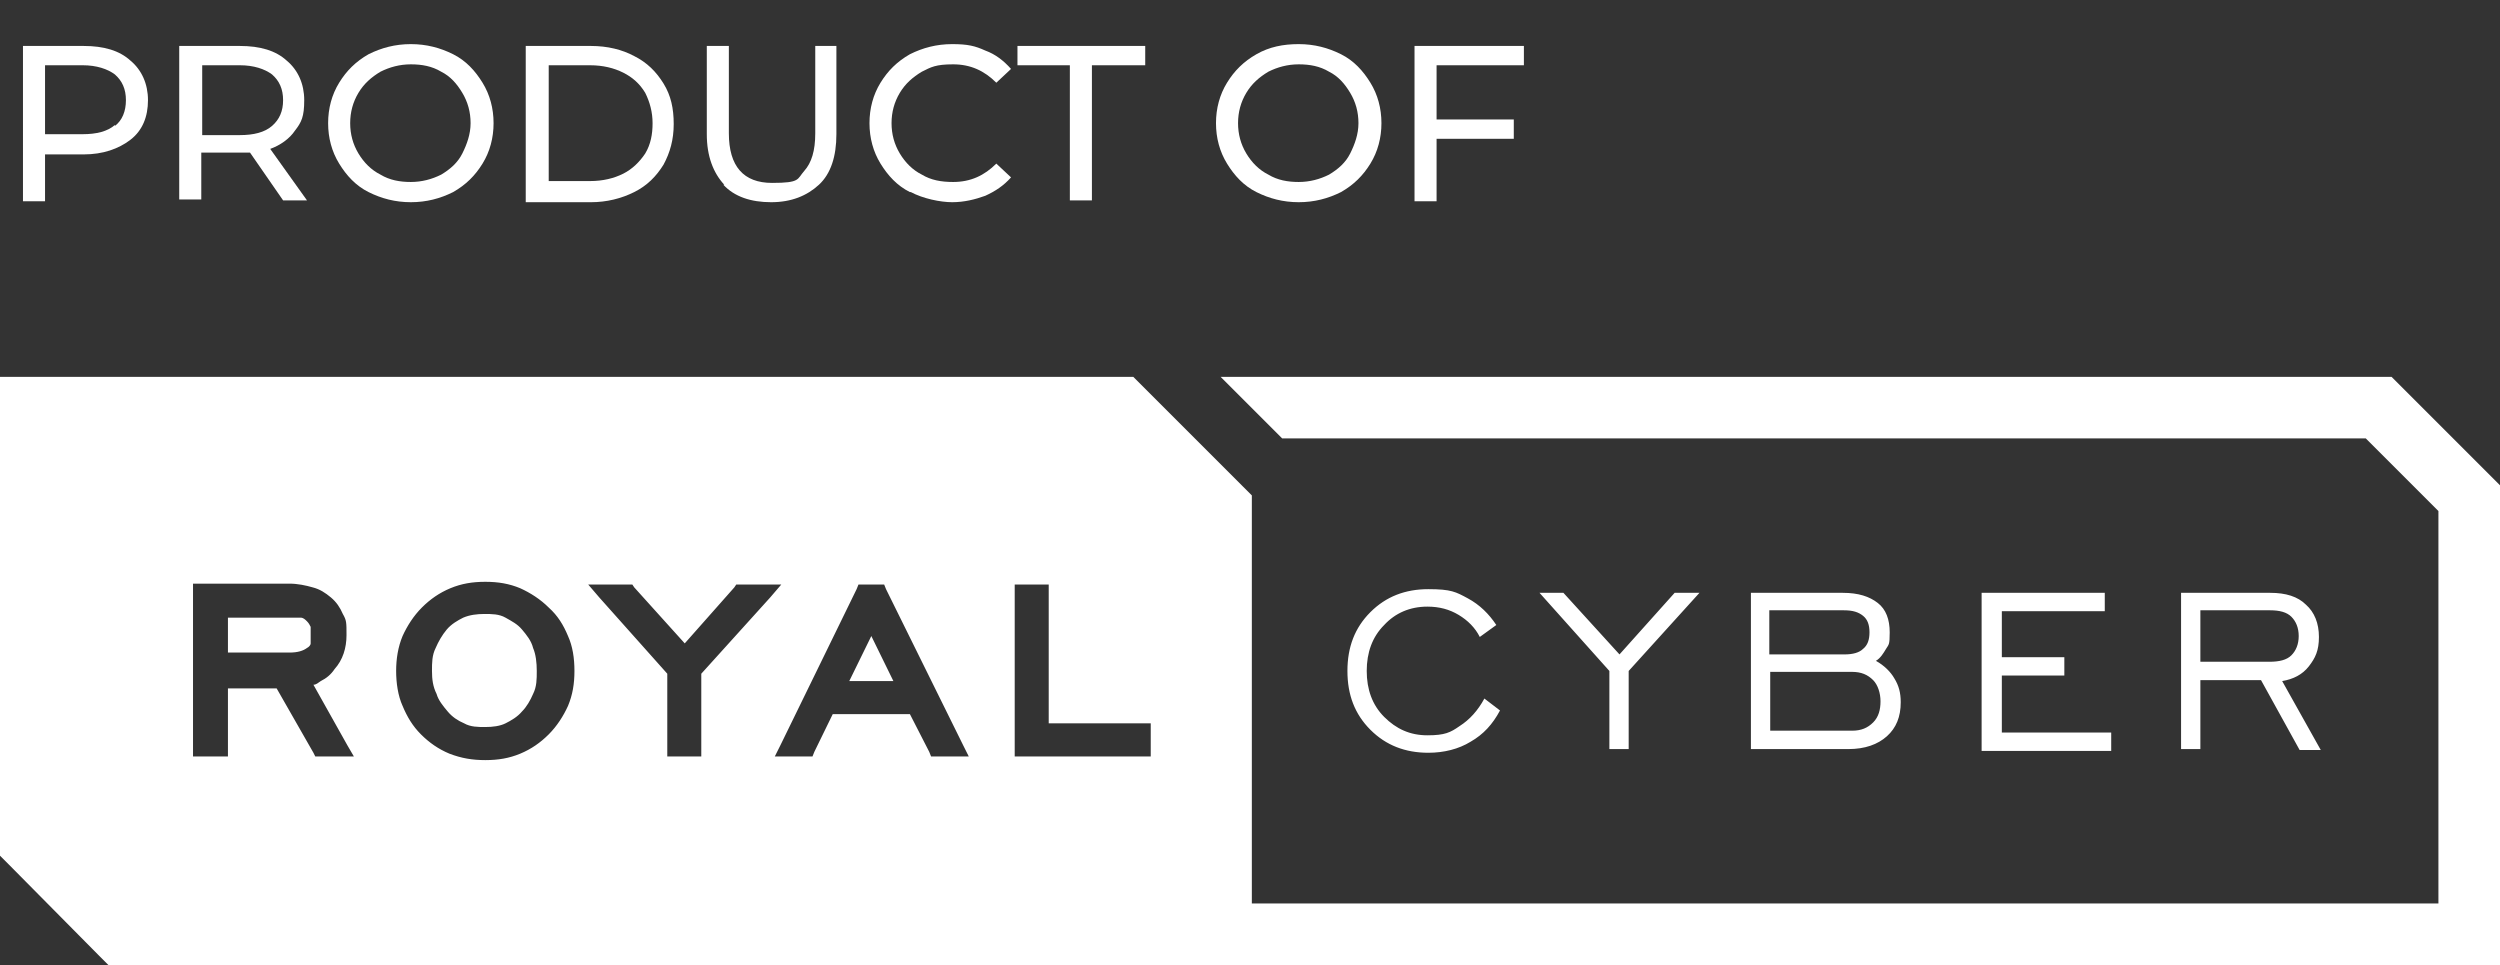
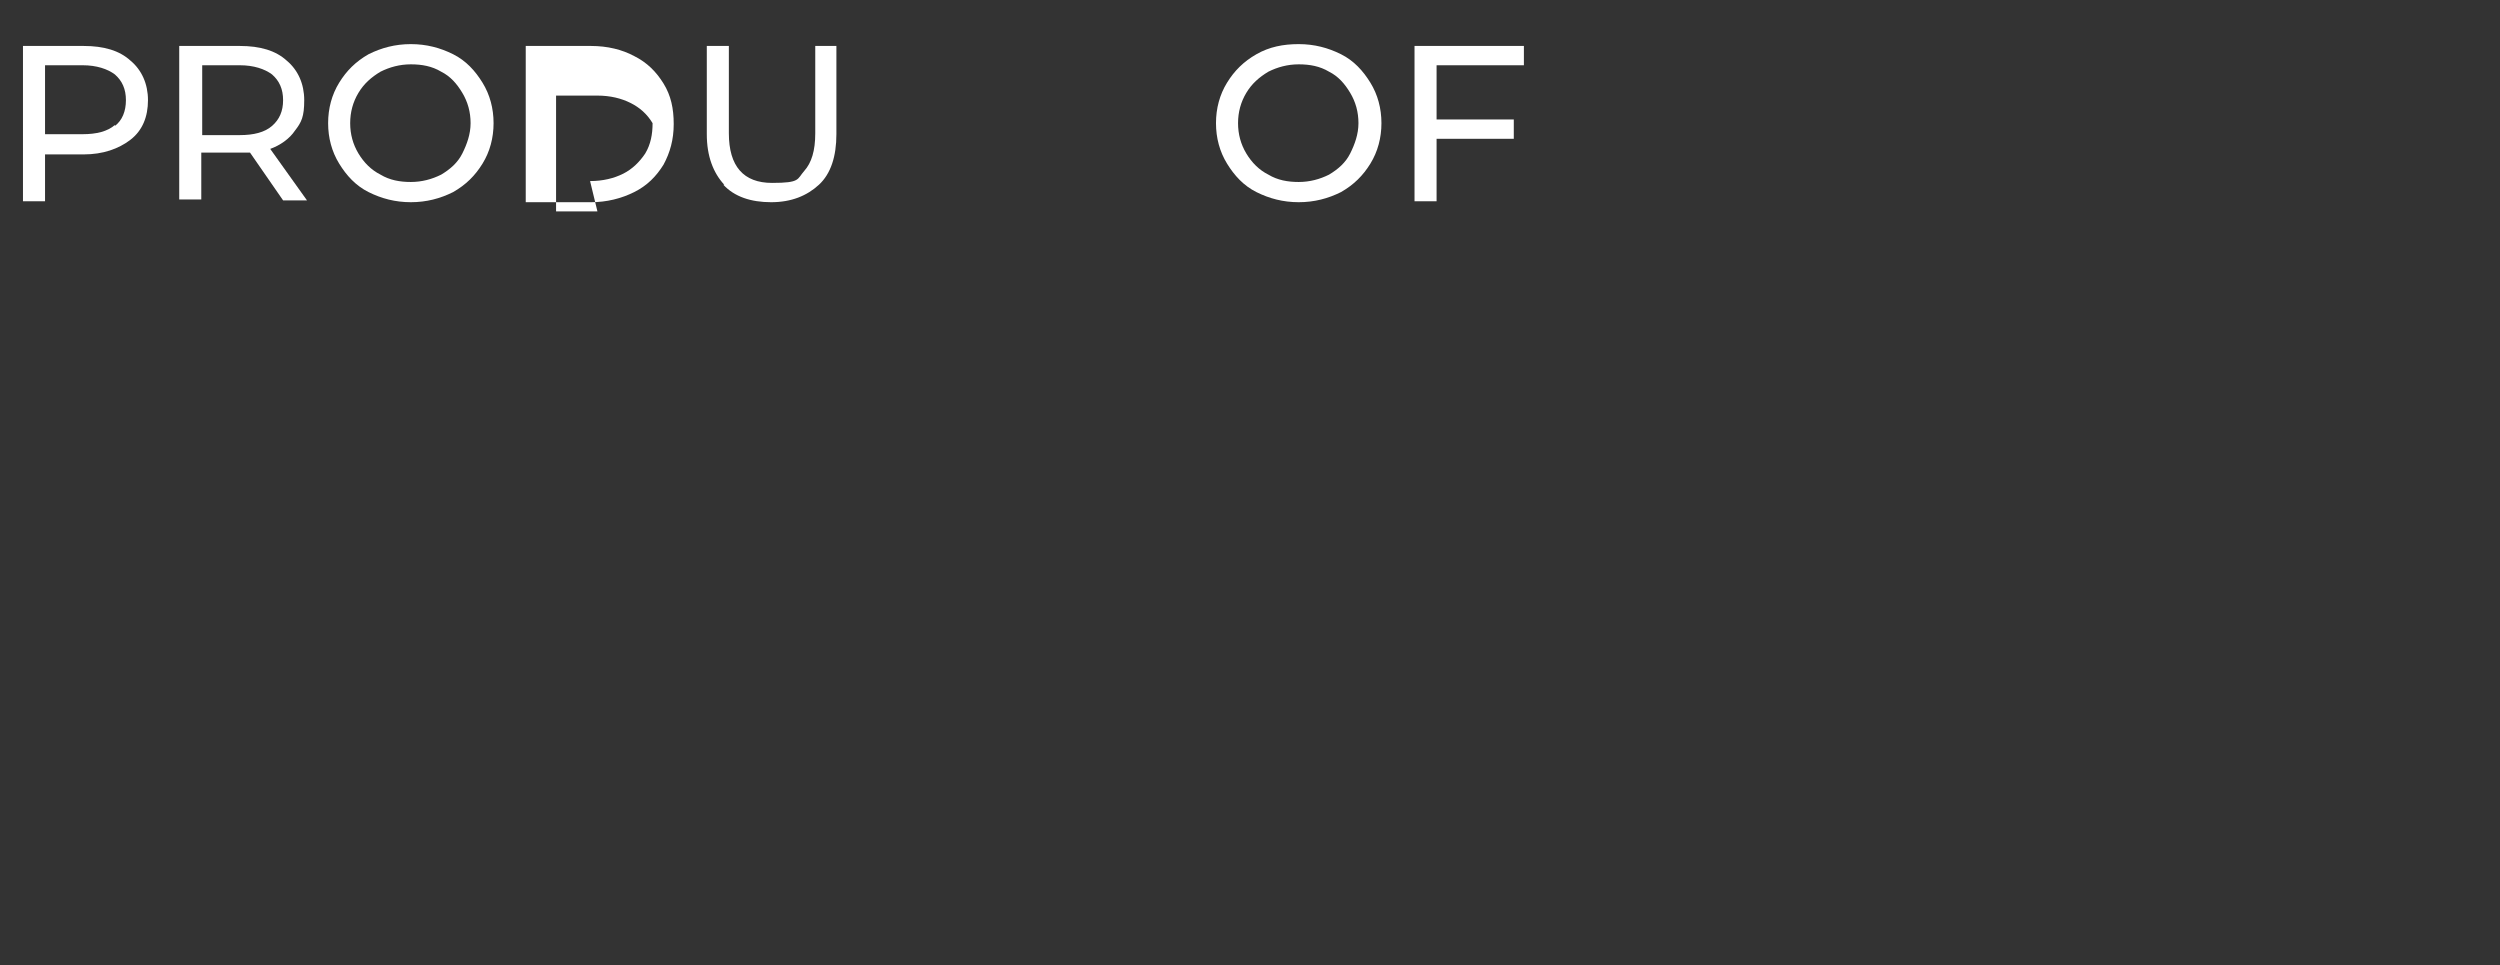
<svg xmlns="http://www.w3.org/2000/svg" id="Layer_1" version="1.1" viewBox="0 0 272 105">
  <rect x="0" y="0" width="272" height="105" fill="#333333" stroke="none" />
  <defs>
    <style>
      .st0 {
        fill: #fff;
      }
    </style>
  </defs>
-   <path class="st0" d="M3.3,41h120l12.9,12.9v44.4h129.1v-42.7l-7.9-7.9h-117.9l-6.7-6.7h127.4l1,1,9.9,9.9,1,1v52.1H11.8l-1-1-9.8-9.9-1-1v-52.1h3.3ZM161.5,76l1.7,1.3c-.8,1.5-1.8,2.6-3.2,3.4-1.3.8-2.9,1.2-4.6,1.2-2.5,0-4.6-.8-6.3-2.5-1.7-1.7-2.5-3.8-2.5-6.4s.8-4.7,2.5-6.4,3.8-2.5,6.3-2.5,3,.3,4.3,1,2.3,1.7,3.1,2.9l-1.8,1.3c-.5-1-1.3-1.8-2.3-2.4-1-.6-2.1-.9-3.4-.9-1.9,0-3.5.7-4.7,2-1.3,1.3-1.9,3-1.9,5s.6,3.7,1.9,5c1.3,1.3,2.8,2,4.7,2s2.5-.3,3.5-1c1.1-.7,2-1.7,2.7-3h0ZM175.1,81.5v-8.5l-7.6-8.5h2.6l6.1,6.7,6-6.7h2.7l-7.7,8.5v8.5h-2.1ZM192.6,71.2h8.1c.9,0,1.6-.2,2-.6.5-.4.7-1,.7-1.8s-.2-1.4-.7-1.8c-.5-.4-1.1-.6-2.1-.6h-8.1v4.8s.1,0,.1,0ZM192.6,79.5h8.9c1,0,1.7-.3,2.3-.9.6-.6.8-1.4.8-2.3s-.3-1.8-.8-2.3c-.6-.6-1.3-.9-2.3-.9h-8.9v6.4h0ZM190.5,81.5v-17h10c1.7,0,2.9.4,3.8,1.1.9.7,1.3,1.8,1.3,3.2s-.1,1.3-.4,1.8c-.3.5-.6,1-1.1,1.3.9.5,1.6,1.2,2,1.9.5.8.7,1.6.7,2.6,0,1.6-.5,2.8-1.5,3.7s-2.4,1.4-4.2,1.4h-10.6ZM215.6,81.5v-17h13.4v2h-11.2v5h6.8v2h-6.8v6.2h11.9v2h-14.1v-.2h0ZM239.4,72h7.5c1.1,0,1.9-.2,2.4-.7s.8-1.2.8-2.1-.3-1.6-.8-2.1-1.3-.7-2.3-.7h-7.6v5.6h0ZM237.3,81.5v-17h9.7c1.7,0,3,.4,3.9,1.3.9.8,1.4,2,1.4,3.5s-.4,2.3-1.1,3.2c-.7.9-1.7,1.4-2.9,1.6l4.2,7.5h-2.3l-4.2-7.6h-6.6v7.5h-2.1,0ZM110.4,81.5v.8h14.8v-3.6h-11.1v-15.1h-3.7v17.9h0ZM84.9,81.1l-.6,1.2h4.1l.2-.5,2-4.1h8.4l2.1,4.1.2.5h4.1l-.6-1.2-8.4-17-.2-.5h-2.8l-.2.5-8.3,17h0ZM92.4,74.1l2.4-4.9,2.4,4.9h-4.8ZM72.6,81.5v.8h3.7v-9l7.5-8.3,1.2-1.4h-4.9l-.2.3-5.4,6.1-5.5-6.1-.2-.3h-4.8l1.2,1.4,7.4,8.3v8.2h0ZM52.8,82.7c1.4,0,2.6-.2,3.8-.7s2.2-1.2,3.1-2.1c.9-.9,1.6-2,2.1-3.1.5-1.2.7-2.4.7-3.8s-.2-2.7-.7-3.8c-.5-1.2-1.1-2.2-2.1-3.1-.9-.9-2-1.6-3.1-2.1h0c-1.2-.5-2.4-.7-3.8-.7s-2.6.2-3.8.7-2.2,1.2-3.1,2.1-1.6,2-2.1,3.1c-.5,1.2-.7,2.5-.7,3.8s.2,2.7.7,3.8c.5,1.2,1.1,2.2,2,3.1.9.9,1.9,1.6,3.1,2.1,1.3.5,2.5.7,3.9.7h0ZM52.8,79.1c-.8,0-1.6,0-2.3-.4-.7-.3-1.3-.7-1.8-1.3s-1-1.2-1.2-1.9c-.4-.8-.5-1.6-.5-2.5s0-1.7.4-2.5c.3-.7.7-1.4,1.2-2s1.2-1,1.8-1.3h0c.7-.3,1.5-.4,2.3-.4s1.6,0,2.3.4,1.3.7,1.8,1.3,1,1.2,1.2,2c.3.7.4,1.6.4,2.5s0,1.7-.4,2.5c-.3.7-.7,1.4-1.2,1.9-.5.6-1.2,1-1.8,1.3s-1.4.4-2.2.4h0ZM21,81.5v.8h3.8v-7.4h5.3l4,7,.2.4h4.2l-.7-1.2-3.7-6.6c.3,0,.5-.2.8-.4.6-.3,1.1-.7,1.5-1.3h0c.9-1,1.3-2.3,1.3-3.7s0-1.6-.4-2.3c-.3-.7-.7-1.3-1.3-1.8h0c-.6-.5-1.2-.9-2-1.1-.7-.2-1.6-.4-2.5-.4h-10.5v18h0ZM24.8,71.2v-4h7.9c.3,0,.5.2.7.4h0c.2.2.3.4.4.6v1.8c0,.2-.2.4-.4.5h0c-.4.3-1,.5-1.9.5h-6.7v.2Z" />
  <g>
    <path class="st0" d="M14.2,6.6c1.2,1,1.9,2.5,1.9,4.3s-.6,3.3-1.9,4.3c-1.3,1-3,1.6-5.1,1.6h-4.2v5.1h-2.4V5h6.6c2.2,0,3.9.5,5.1,1.6ZM12.5,13.7c.8-.6,1.2-1.6,1.2-2.8s-.4-2.1-1.2-2.8c-.8-.6-2-1-3.5-1h-4.1v7.5h4.1c1.5,0,2.7-.3,3.5-1h0Z" />
    <path class="st0" d="M30.8,21.8l-3.6-5.2h-5.3v5.1h-2.4V5h6.6c2.2,0,3.9.5,5.1,1.6,1.2,1,1.9,2.5,1.9,4.3s-.3,2.4-1,3.3c-.6.9-1.6,1.6-2.7,2l4,5.6s-2.6,0-2.6,0ZM29.6,13.7c.8-.7,1.2-1.6,1.2-2.8s-.4-2.1-1.2-2.8c-.8-.6-2-1-3.5-1h-4.1v7.6h4.1c1.5,0,2.7-.3,3.5-1Z" />
    <path class="st0" d="M40.1,20.9c-1.4-.7-2.4-1.8-3.2-3.1-.8-1.3-1.2-2.8-1.2-4.4s.4-3.1,1.2-4.4c.8-1.3,1.8-2.3,3.2-3.1,1.4-.7,2.9-1.1,4.6-1.1s3.2.4,4.6,1.1c1.4.7,2.4,1.8,3.2,3.1s1.2,2.8,1.2,4.4-.4,3.1-1.2,4.4-1.8,2.3-3.2,3.1c-1.4.7-2.9,1.1-4.6,1.1s-3.2-.4-4.6-1.1ZM48,19c1-.6,1.8-1.3,2.3-2.3s.9-2.1.9-3.3-.3-2.3-.9-3.3c-.6-1-1.3-1.8-2.3-2.3-1-.6-2.1-.8-3.3-.8s-2.3.3-3.3.8c-1,.6-1.8,1.3-2.4,2.3-.6,1-.9,2.1-.9,3.3s.3,2.3.9,3.3,1.4,1.8,2.4,2.3c1,.6,2.1.8,3.3.8s2.3-.3,3.3-.8Z" />
-     <path class="st0" d="M57.2,5h7.1c1.8,0,3.4.4,4.7,1.1,1.4.7,2.4,1.7,3.2,3,.8,1.3,1.1,2.7,1.1,4.4s-.4,3.1-1.1,4.4c-.8,1.3-1.8,2.3-3.2,3-1.4.7-3,1.1-4.7,1.1h-7.1s0-17,0-17ZM64.2,19.7c1.4,0,2.6-.3,3.6-.8s1.8-1.3,2.4-2.2c.6-1,.8-2.1.8-3.3s-.3-2.3-.8-3.3c-.6-1-1.4-1.7-2.4-2.2s-2.2-.8-3.6-.8h-4.5v12.6h4.5Z" />
+     <path class="st0" d="M57.2,5h7.1c1.8,0,3.4.4,4.7,1.1,1.4.7,2.4,1.7,3.2,3,.8,1.3,1.1,2.7,1.1,4.4s-.4,3.1-1.1,4.4c-.8,1.3-1.8,2.3-3.2,3-1.4.7-3,1.1-4.7,1.1h-7.1s0-17,0-17ZM64.2,19.7c1.4,0,2.6-.3,3.6-.8s1.8-1.3,2.4-2.2c.6-1,.8-2.1.8-3.3c-.6-1-1.4-1.7-2.4-2.2s-2.2-.8-3.6-.8h-4.5v12.6h4.5Z" />
    <path class="st0" d="M78.8,20.1c-1.2-1.3-1.9-3.1-1.9-5.5V5h2.4v9.5c0,3.6,1.6,5.4,4.7,5.4s2.7-.4,3.5-1.3,1.2-2.2,1.2-4.1V5h2.3v9.6c0,2.4-.6,4.3-1.9,5.5s-3,1.9-5.2,1.9-4-.6-5.2-1.9h0Z" />
-     <path class="st0" d="M99,20.9c-1.4-.7-2.4-1.8-3.2-3.1-.8-1.3-1.2-2.8-1.2-4.4s.4-3.1,1.2-4.4c.8-1.3,1.8-2.3,3.2-3.1,1.4-.7,2.9-1.1,4.6-1.1s2.5.2,3.6.7c1.1.4,2,1.1,2.8,2l-1.6,1.5c-1.3-1.3-2.8-2-4.7-2s-2.4.3-3.4.8c-1,.6-1.8,1.3-2.4,2.3s-.9,2.1-.9,3.3.3,2.3.9,3.3,1.4,1.8,2.4,2.3c1,.6,2.1.8,3.4.8,1.9,0,3.4-.7,4.7-2l1.6,1.5c-.8.9-1.7,1.5-2.8,2-1.1.4-2.3.7-3.6.7s-3.2-.4-4.5-1.1h0Z" />
-     <path class="st0" d="M116.5,7.1h-5.8v-2.1h13.9v2.1h-5.8v14.7h-2.4V7.1h.1Z" />
    <path class="st0" d="M136.7,20.9c-1.4-.7-2.4-1.8-3.2-3.1s-1.2-2.8-1.2-4.4.4-3.1,1.2-4.4c.8-1.3,1.8-2.3,3.2-3.1s2.9-1.1,4.6-1.1,3.2.4,4.6,1.1c1.4.7,2.4,1.8,3.2,3.1s1.2,2.8,1.2,4.4-.4,3.1-1.2,4.4-1.8,2.3-3.2,3.1c-1.4.7-2.9,1.1-4.6,1.1s-3.2-.4-4.6-1.1ZM144.6,19c1-.6,1.8-1.3,2.3-2.3s.9-2.1.9-3.3-.3-2.3-.9-3.3c-.6-1-1.3-1.8-2.3-2.3-1-.6-2.1-.8-3.3-.8s-2.3.3-3.3.8c-1,.6-1.8,1.3-2.4,2.3-.6,1-.9,2.1-.9,3.3s.3,2.3.9,3.3c.6,1,1.4,1.8,2.4,2.3,1,.6,2.1.8,3.3.8s2.3-.3,3.3-.8Z" />
    <path class="st0" d="M156.3,7.1v5.9h8.4v2.1h-8.4v6.8h-2.4V5h11.9v2.1s-9.5,0-9.5,0Z" />
  </g>
</svg>